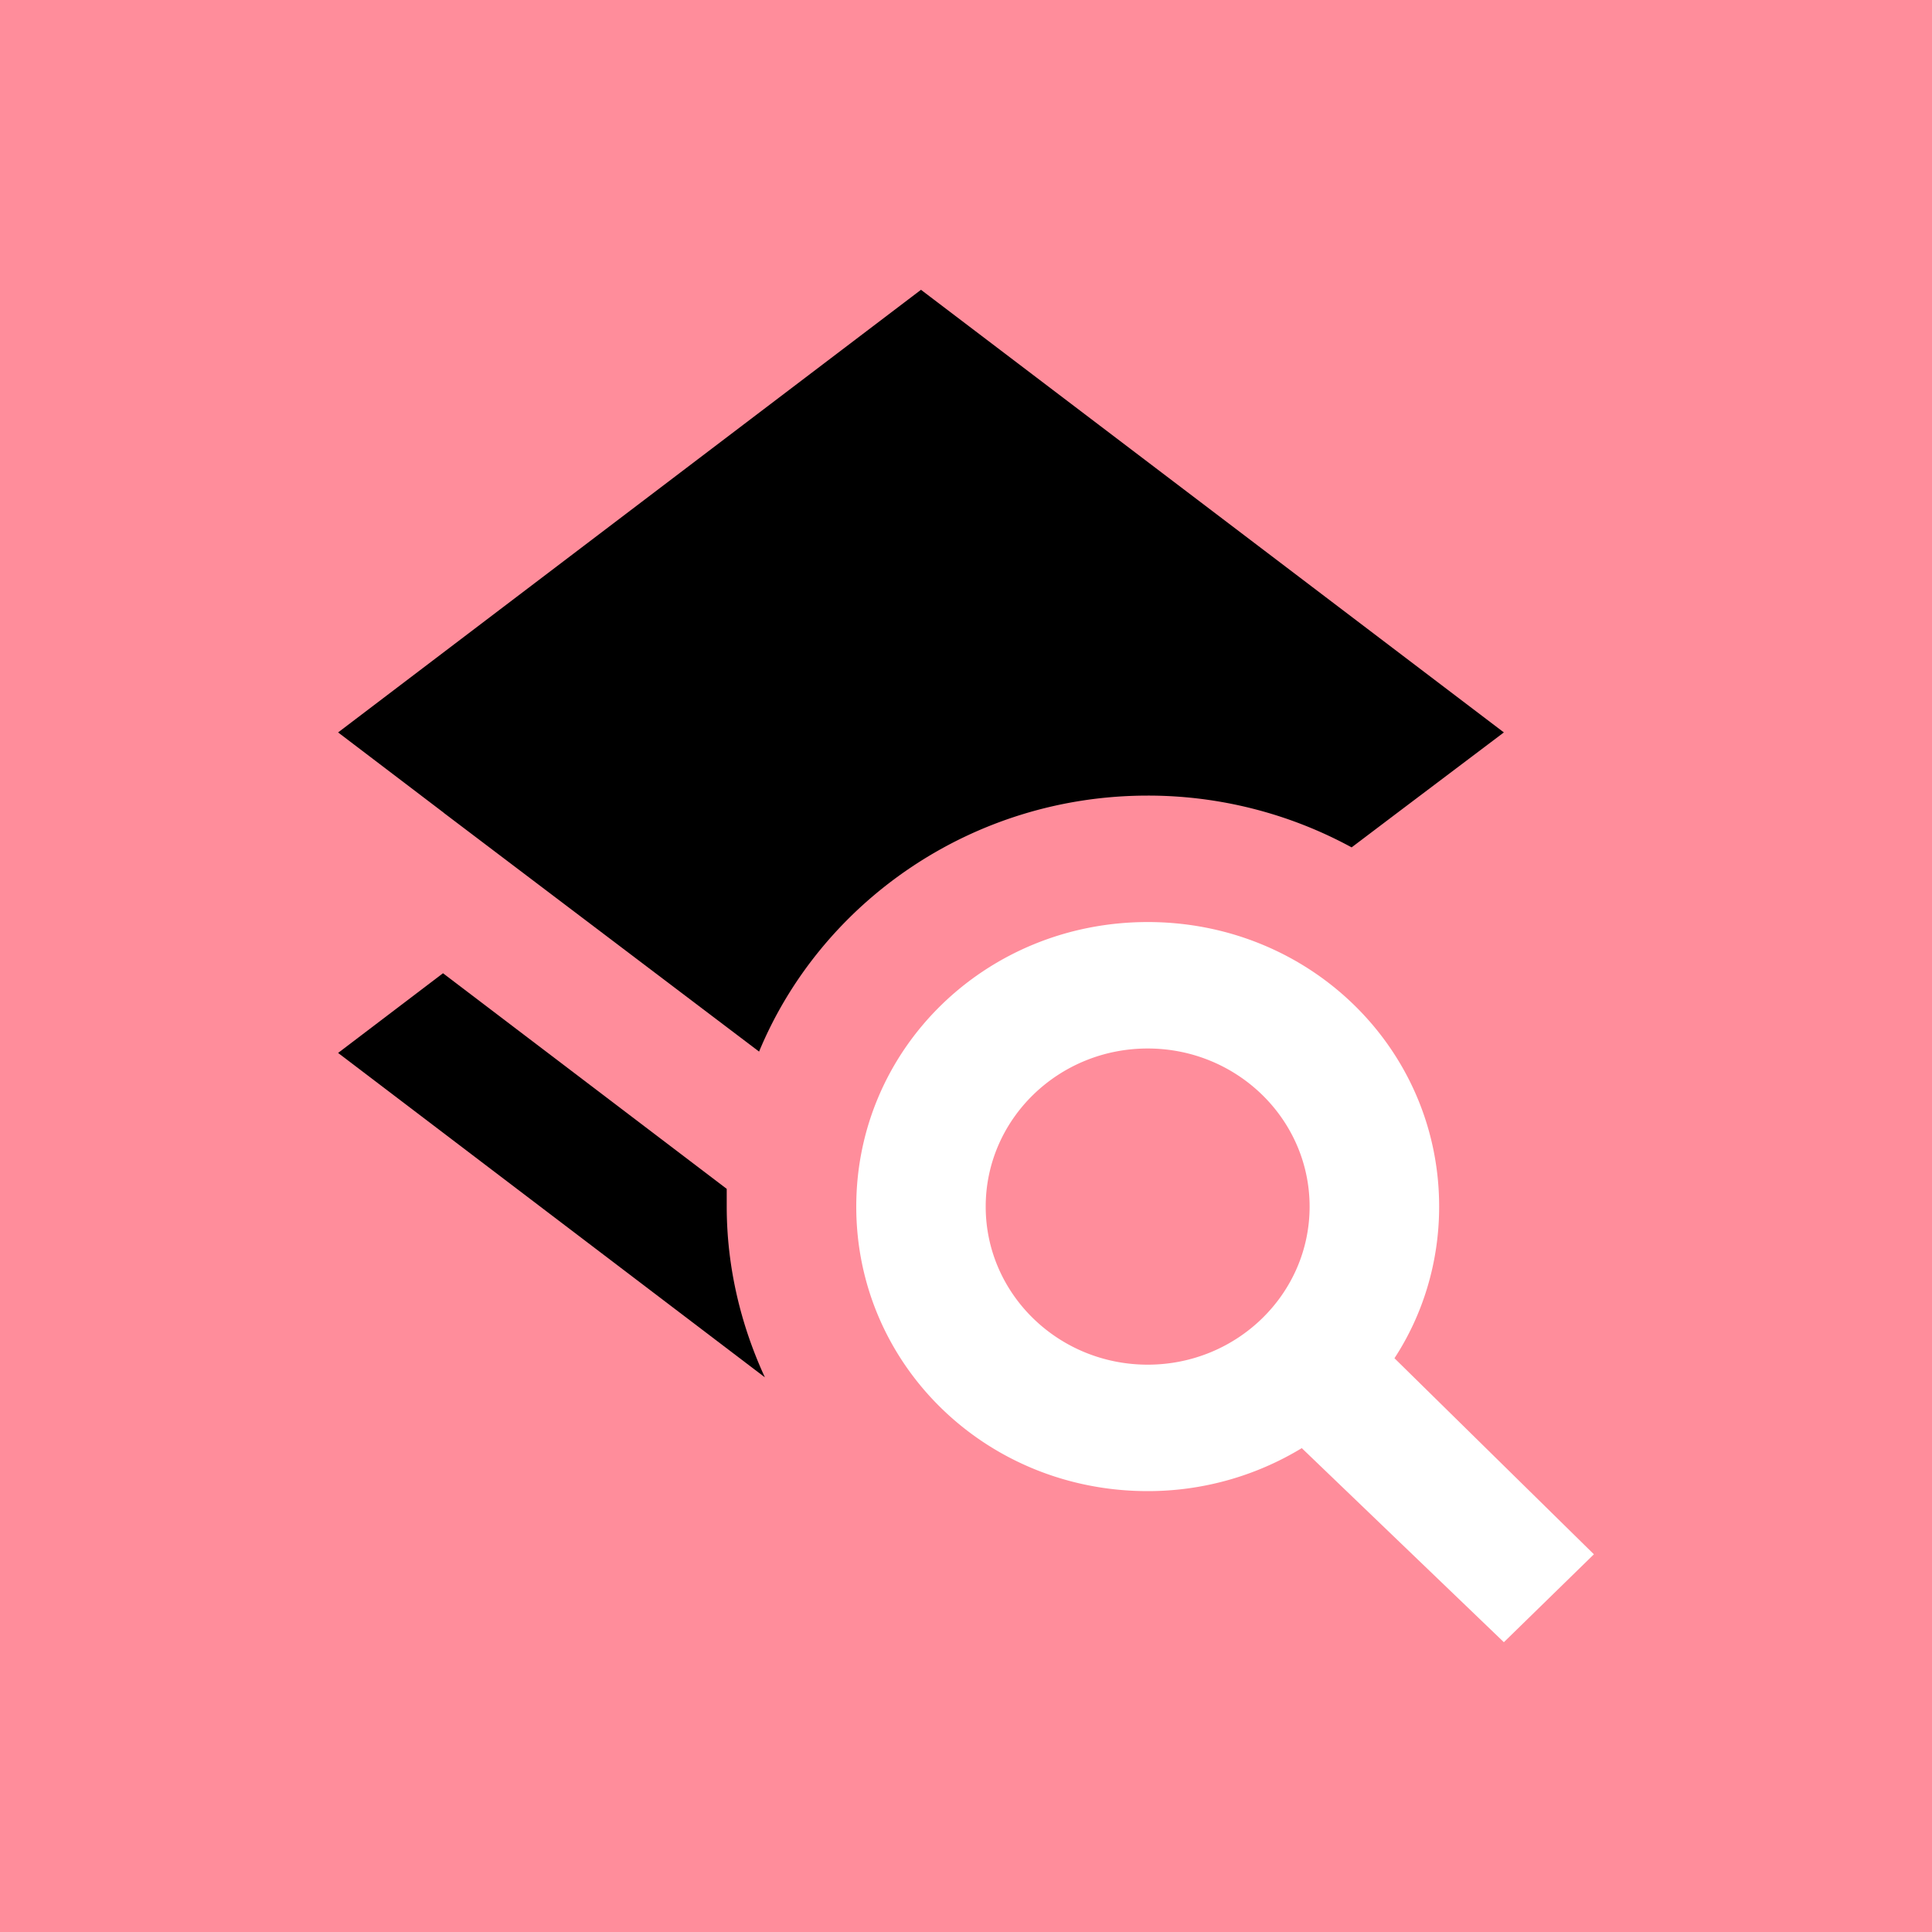
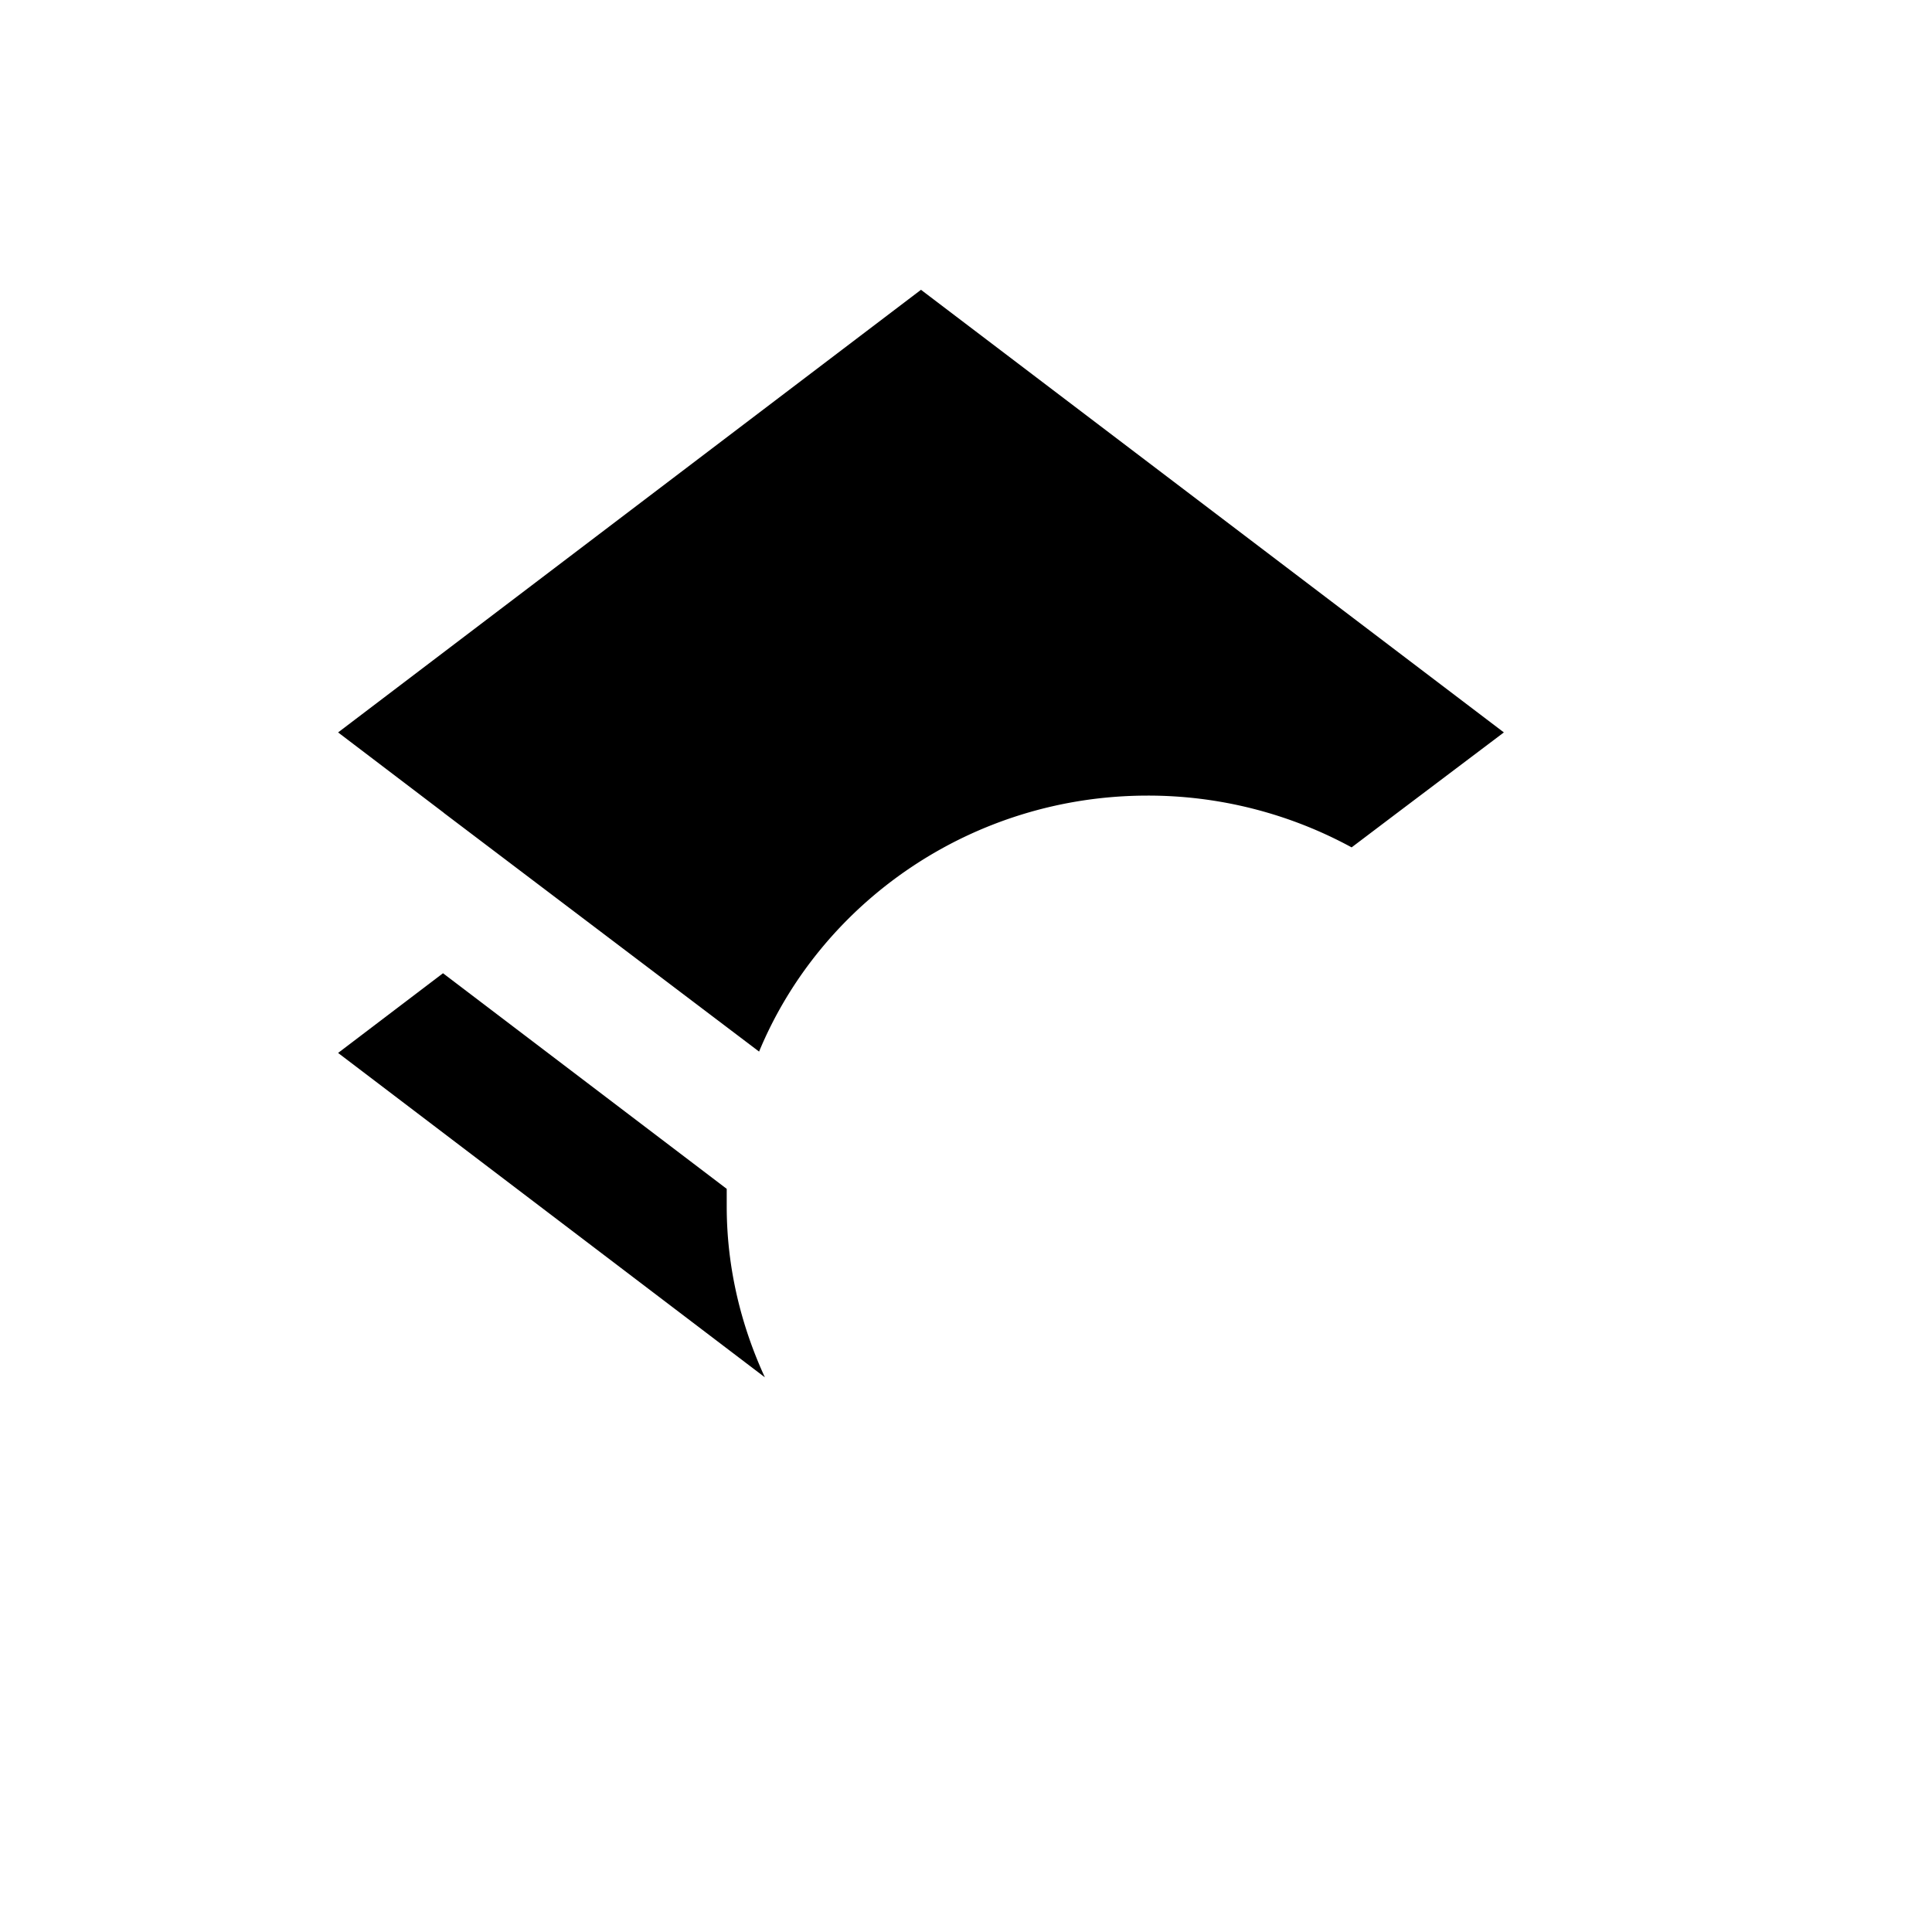
<svg xmlns="http://www.w3.org/2000/svg" width="20" height="20" fill="none">
-   <path fill="#FF8D9B" d="M0 0h20v20H0z" />
  <path d="M7.918 14.258 3.5 10.9l1.086-.825 2.937 2.232v.183c0 .629.147 1.23.395 1.768zM4.593 8.413 3.5 7.582 9.534 3l6.034 4.582-1.1.83-.476.36a4.409 4.409 0 0 0-2.111-.536c-1.817 0-3.38 1.1-4.023 2.65L4.593 8.414z" fill="#000" />
-   <path d="M14.435 14.061c.295-.451.463-.995.463-1.57 0-1.637-1.341-2.946-3.017-2.946-1.677 0-3.017 1.31-3.017 2.946 0 1.636 1.34 2.945 3.017 2.945a3.07 3.07 0 0 0 1.595-.445L15.568 17l.932-.91-2.065-2.03zm-2.554.066c-.926 0-1.677-.733-1.677-1.636 0-.904.751-1.637 1.677-1.637.925 0 1.676.733 1.676 1.637 0 .903-.751 1.636-1.676 1.636z" fill="#fff" />
</svg>